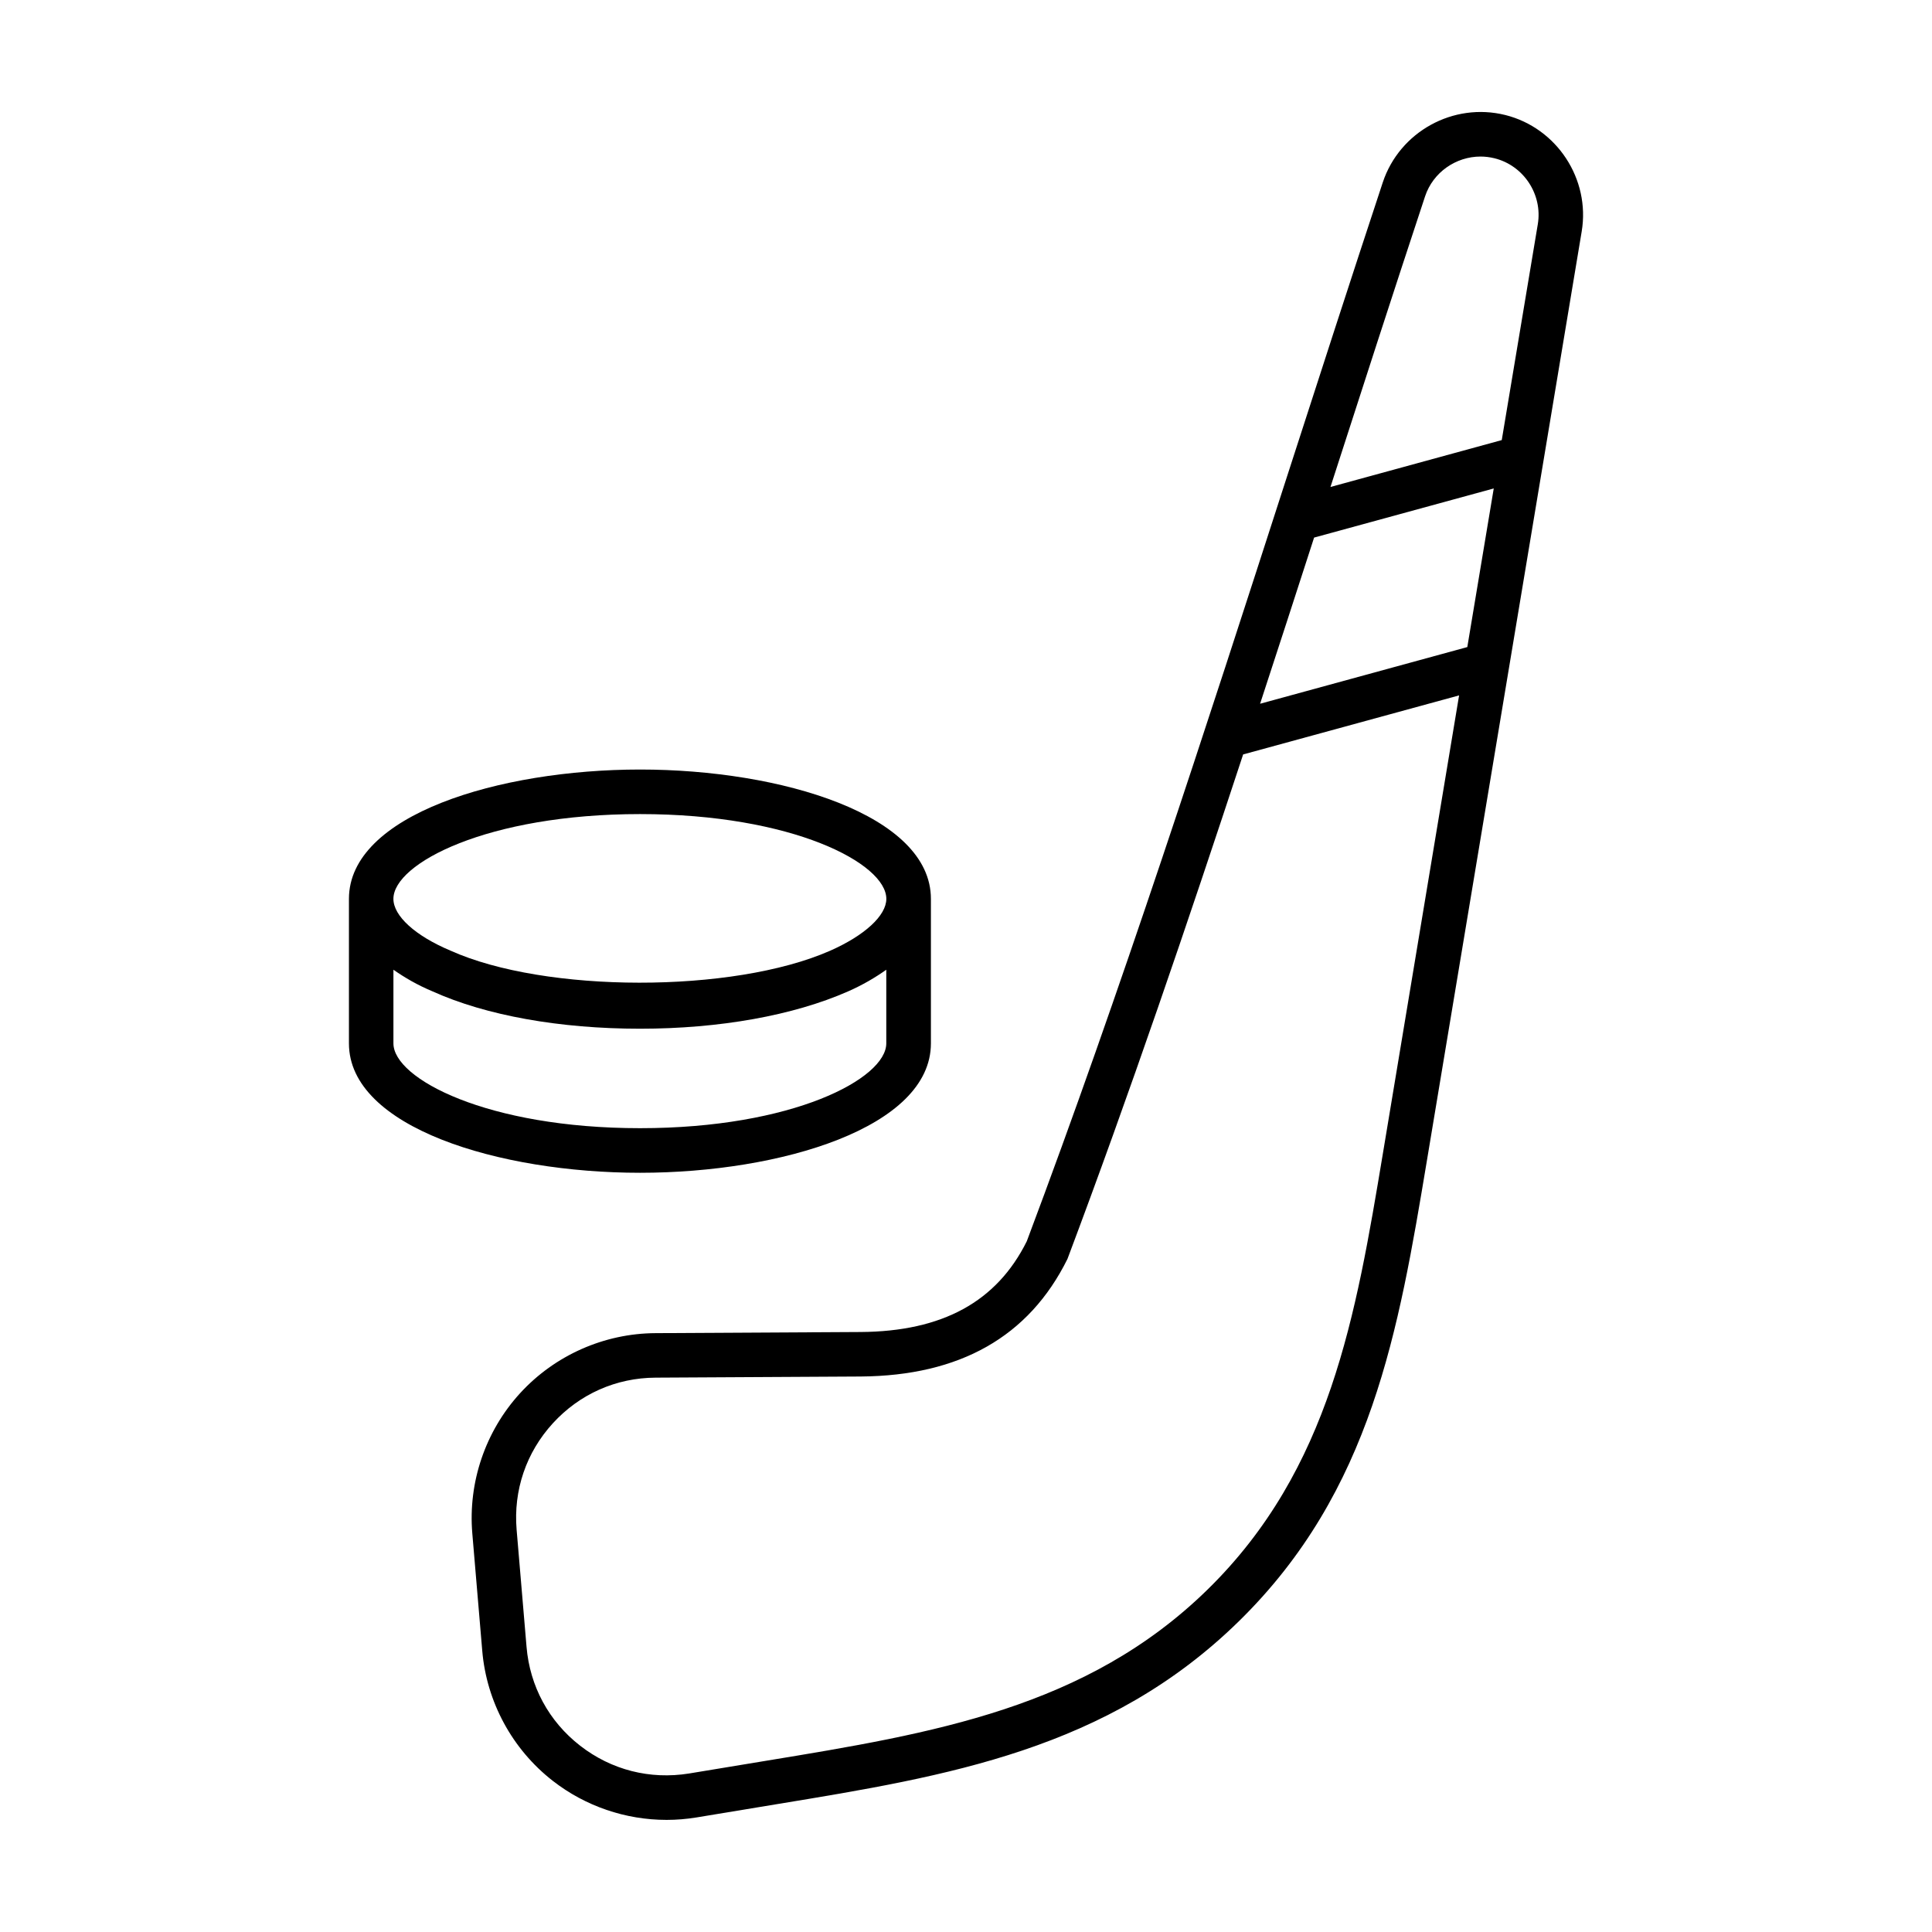
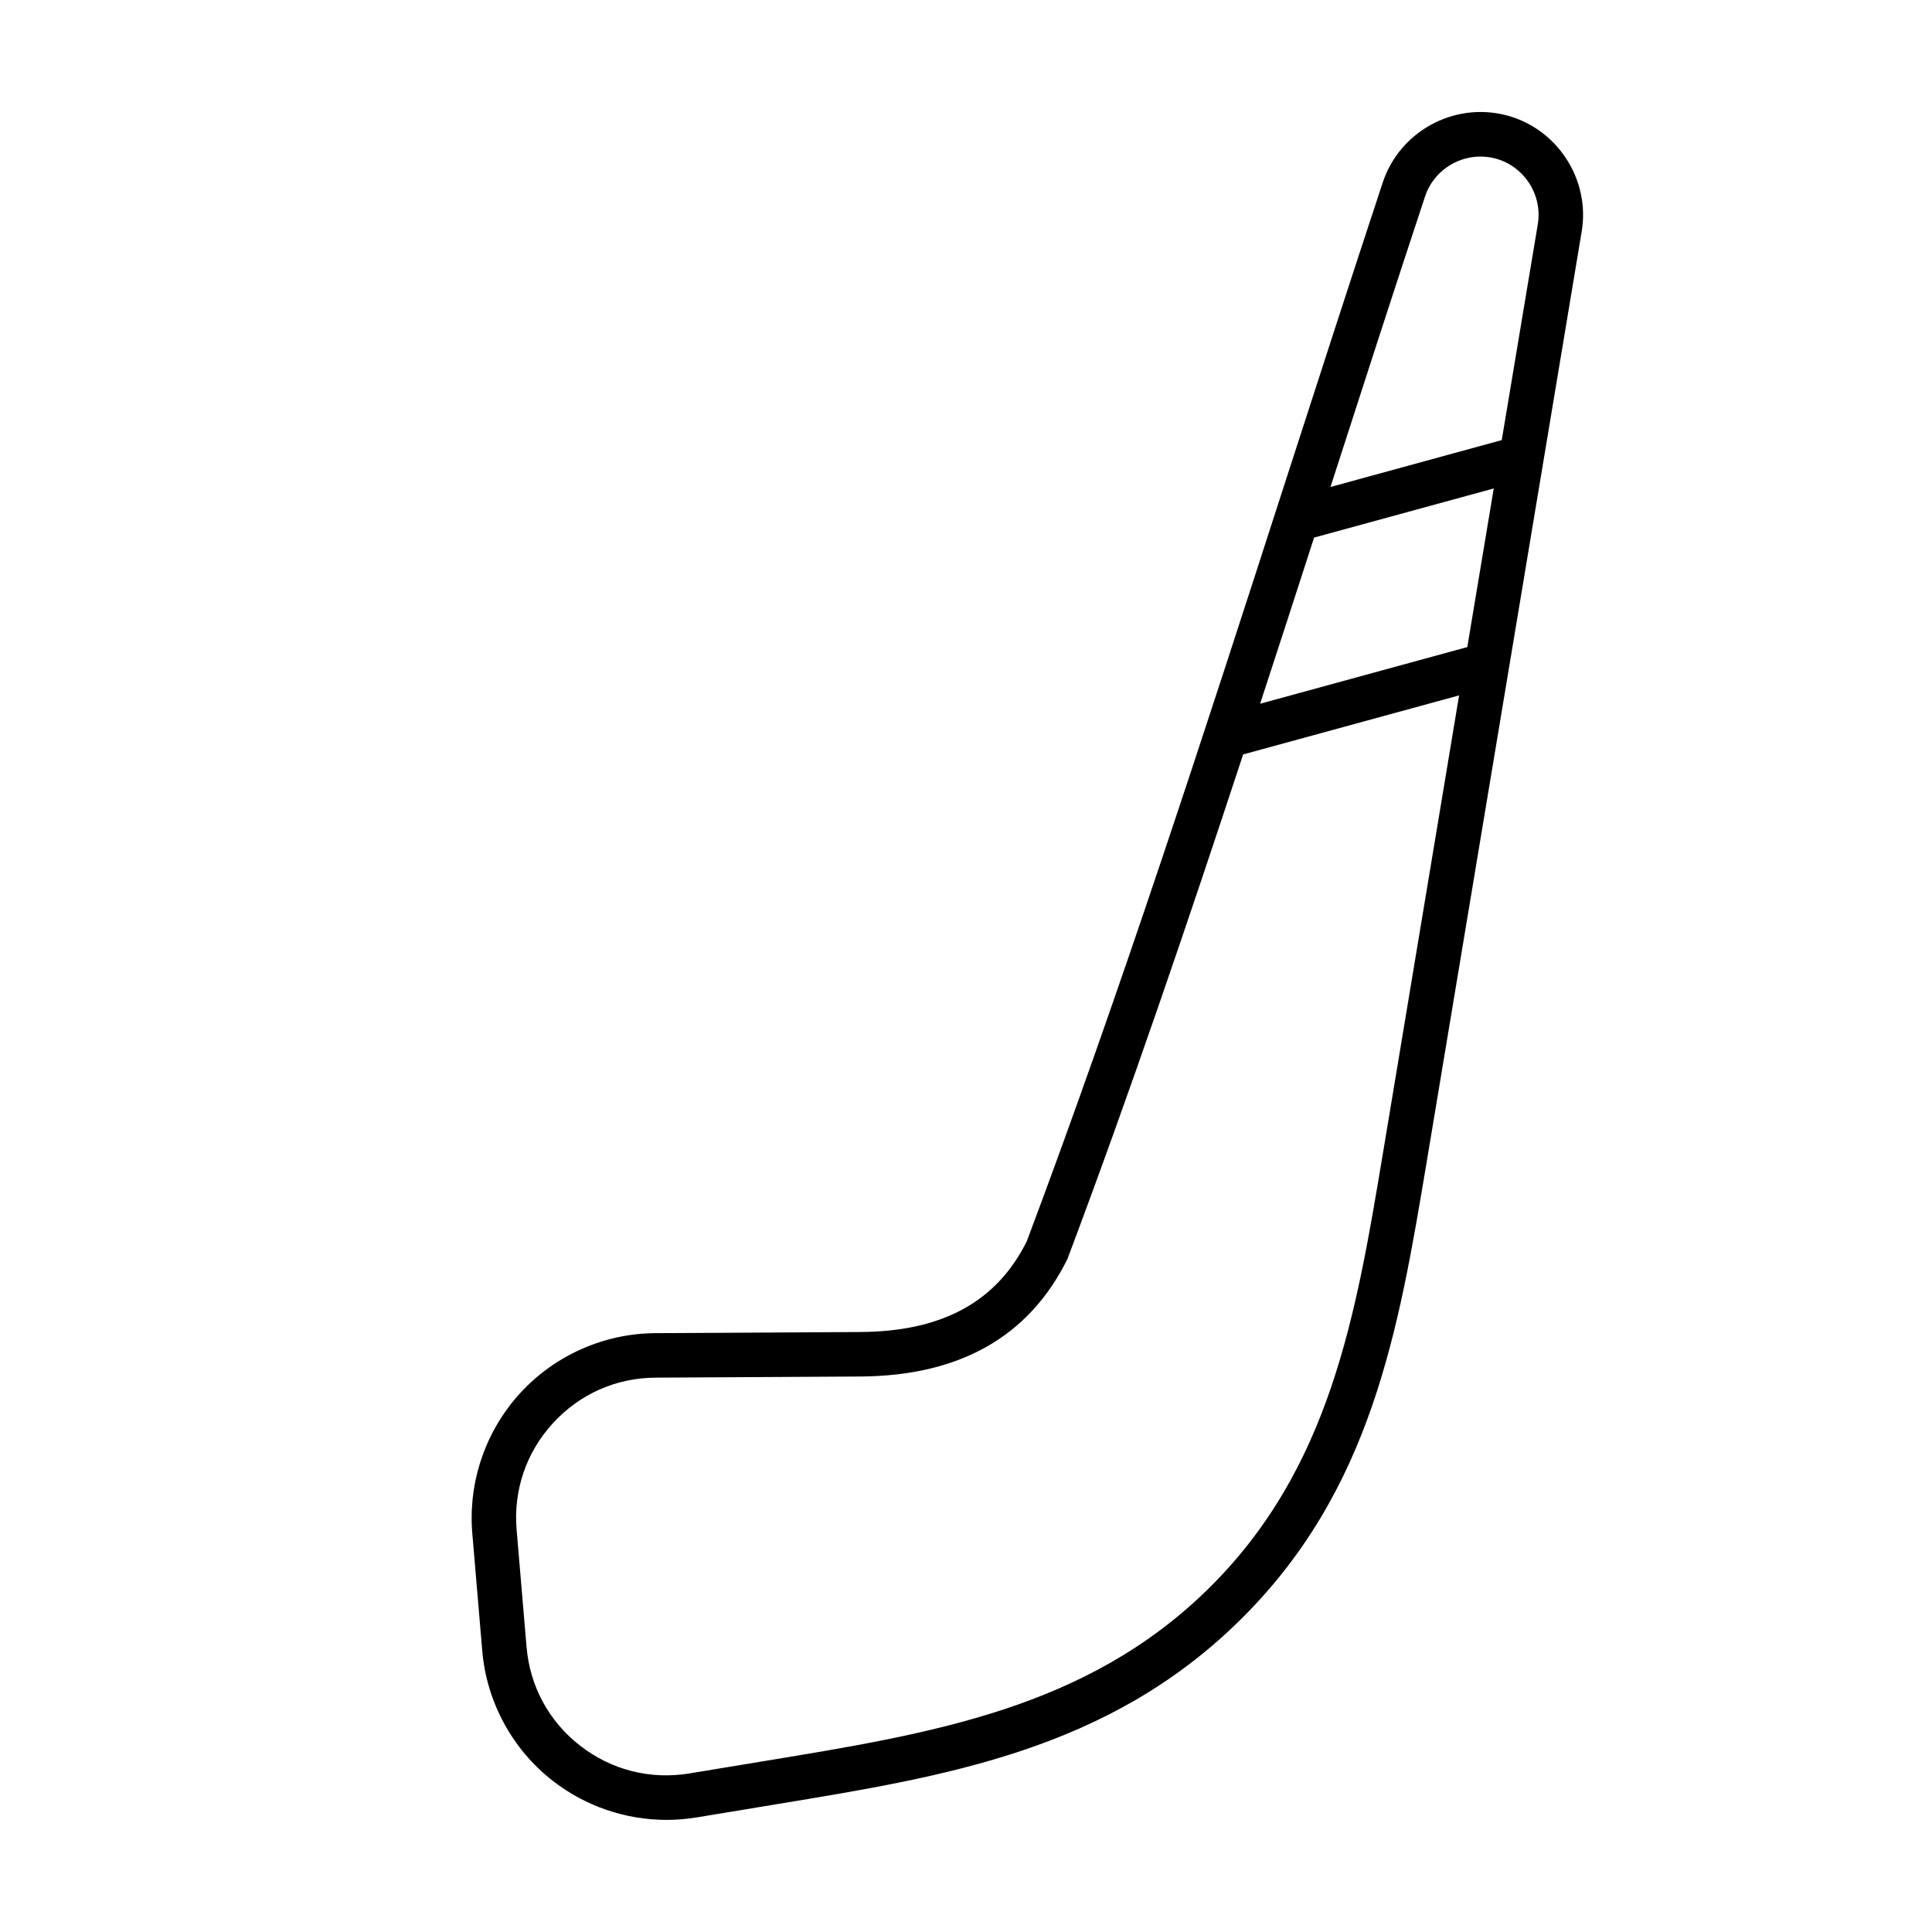
<svg xmlns="http://www.w3.org/2000/svg" fill="#000000" width="800px" height="800px" version="1.1" viewBox="144 144 512 512">
  <g>
-     <path d="m390.7 420.51v-38.305c0-22.262-39.691-34.273-77.051-34.273-37.406 0-77.176 12.012-77.176 34.273v38.305c0 22.262 39.77 34.289 77.176 34.289 37.344-0.012 77.051-12.027 77.051-34.289zm-77.055-60.77c40.414 0 65.242 13.082 65.242 22.465 0 4.426-5.715 9.699-14.926 13.762-25.773 11.336-75.586 11.227-100.59-0.047-9.32-3.922-15.113-9.18-15.113-13.715 0.004-9.383 24.879-22.465 65.387-22.465zm-65.383 60.77v-19.523c2.992 2.094 6.359 4.062 10.391 5.746 14.105 6.375 33.645 9.887 54.977 9.887 21.051 0 40.621-3.512 55.074-9.871 3.938-1.73 7.242-3.684 10.172-5.762v19.508c0 9.383-24.828 22.484-65.242 22.484-40.496 0-65.371-13.102-65.371-22.469z" />
    <path d="m542.91 174.48c-13.777-3.434-28.023 4.441-32.465 17.871-8.566 25.914-16.957 51.906-25.363 77.902-21.664 67.086-44.066 136.44-68.977 202.7-7.965 16.027-22.371 23.898-44.035 24.043l-54.348 0.301c-13.617 0.062-26.703 5.871-35.895 15.918-9.195 10.059-13.809 23.602-12.66 37.172l2.629 31.031c1.133 13.57 7.949 26.152 18.703 34.527 8.645 6.738 19.316 10.344 30.164 10.344 2.629 0 5.273-0.219 7.887-0.645l21.539-3.559c44.98-7.398 87.473-14.375 122.25-48.461 35.219-34.512 42.305-77.066 49.812-122.09l41.012-246.18c2.32-13.891-6.574-27.461-20.258-30.879zm-10.059 141-54.914 15.02c4.832-14.754 9.59-29.41 14.312-44.035l47.609-13.02zm-22.355 134.11c-7.18 43.074-13.949 83.773-46.43 115.61-32.117 31.457-72.816 38.148-117.03 45.422l-20.422 3.371c-10.359 1.668-20.609-0.93-28.875-7.367-8.281-6.438-13.32-15.742-14.199-26.199l-2.629-31.031c-0.883-10.453 2.535-20.484 9.605-28.215 7.086-7.746 16.75-12.043 27.238-12.09l54.363-0.301c26.199-0.203 44.539-10.484 54.773-31.156 16.547-43.973 31.836-88.969 46.555-133.7l57.23-15.648zm31.484-188.96-45.391 12.422c8.297-25.695 16.594-51.406 25.066-77.004 2.109-6.391 8.188-10.562 14.703-10.562 1.227 0 2.473 0.156 3.699 0.457 7.746 1.922 12.785 9.605 11.477 17.477z" />
  </g>
</svg>